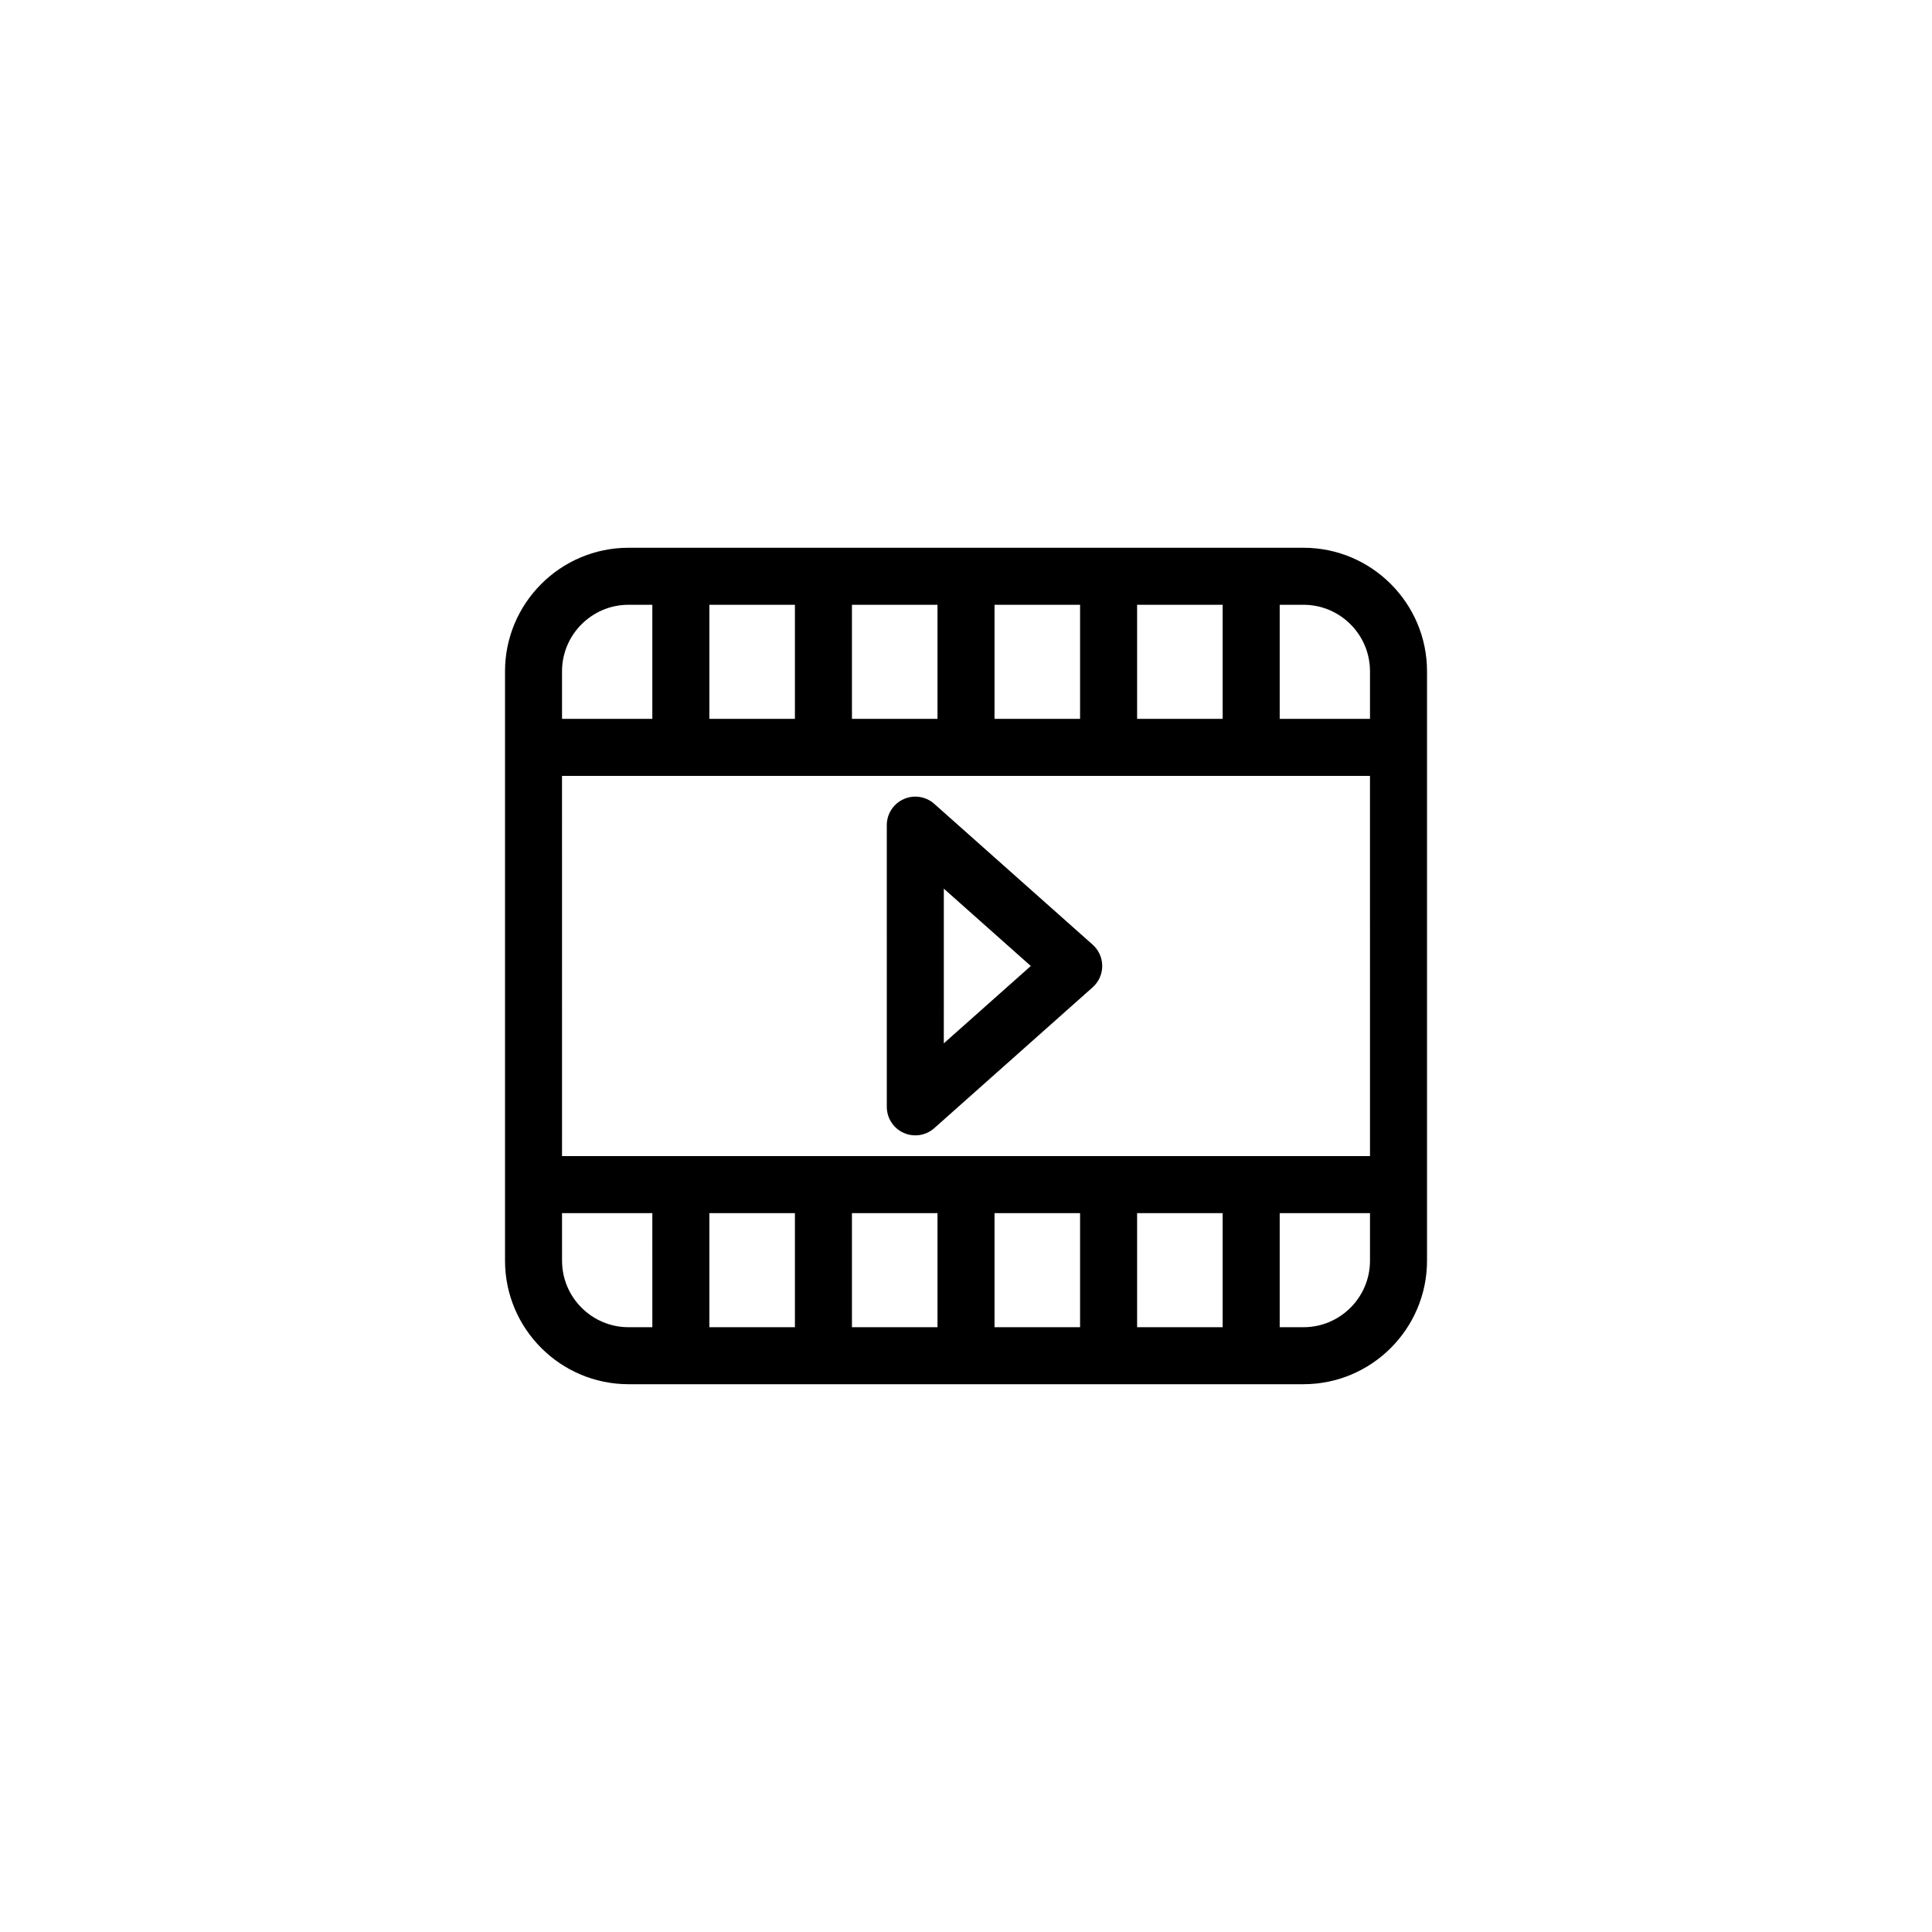
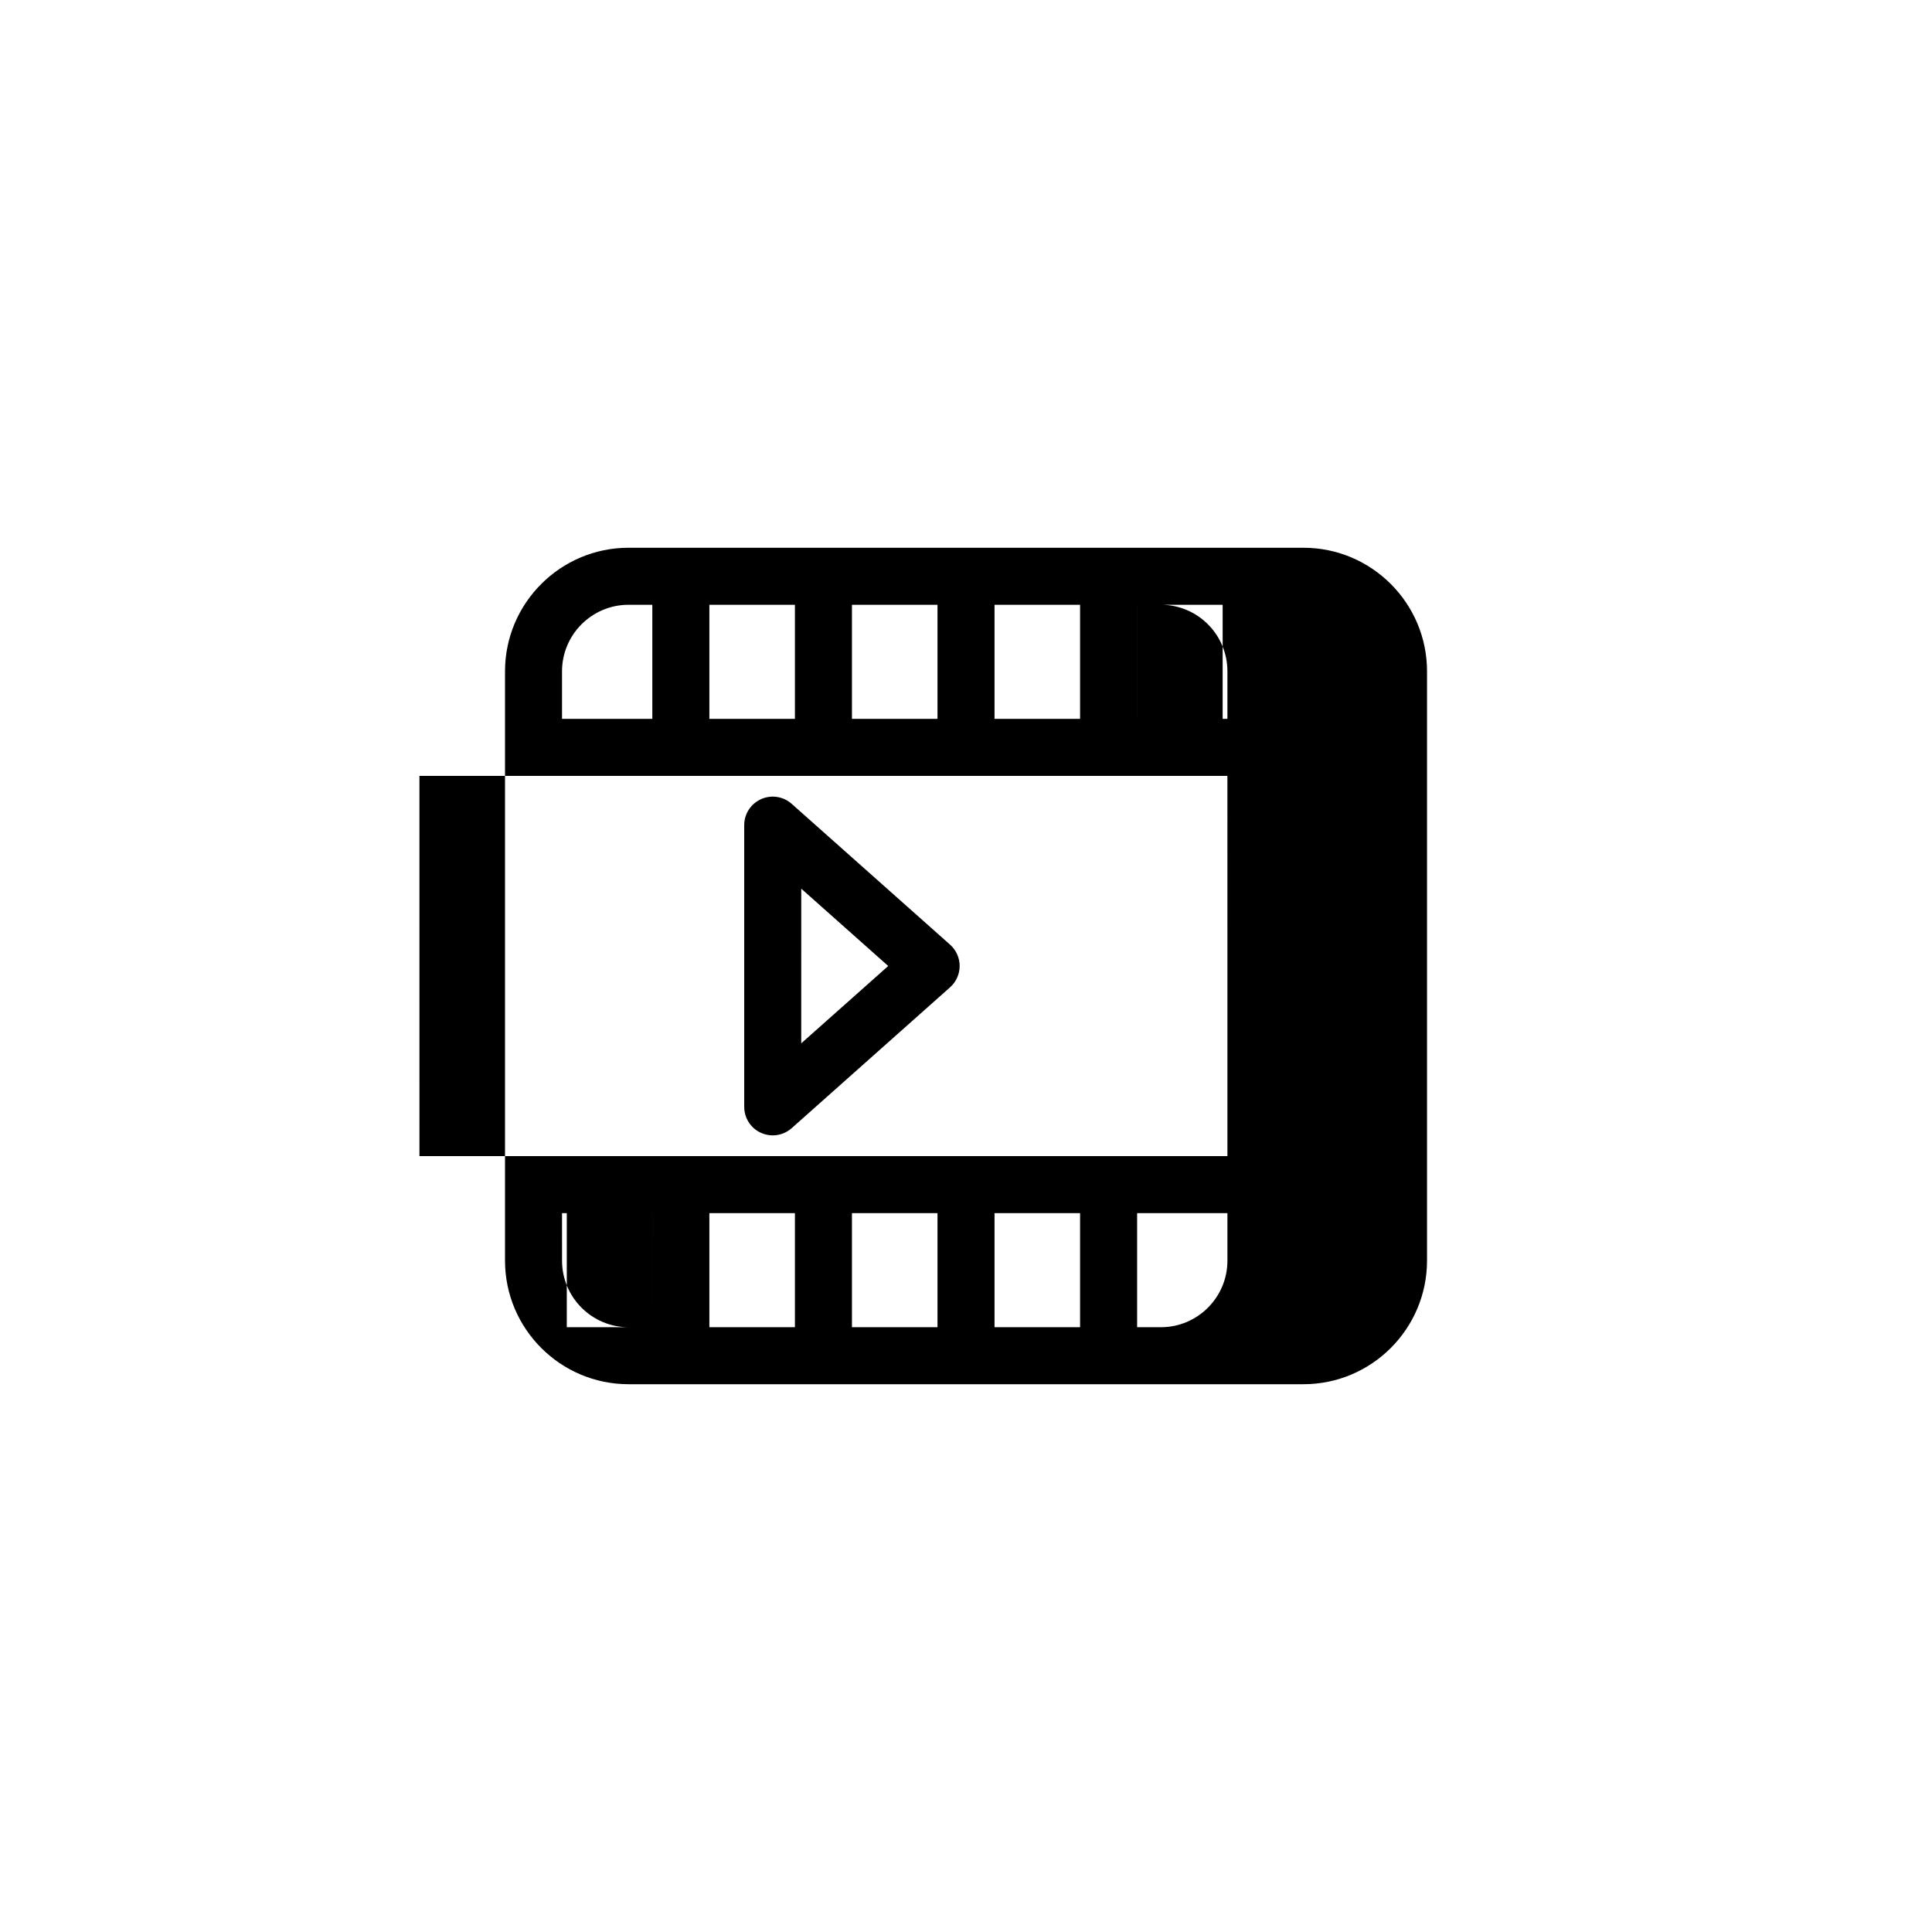
<svg xmlns="http://www.w3.org/2000/svg" fill="#000000" width="800px" height="800px" version="1.1" viewBox="144 144 512 512">
-   <path d="m489.43 289.16h-178.85c-18.055 0-32.746 14.691-32.746 32.746v156.18c0 18.055 14.691 32.746 32.746 32.746h178.85c18.055 0 32.746-14.691 32.746-32.746v-156.18c0-18.055-14.691-32.746-32.746-32.746zm-44.086 15.113h22.672v30.23h-22.672zm-37.785 0h22.672v30.23h-22.672zm-37.785 0h22.672v30.23h-22.672zm-37.785 0h22.672v30.23h-22.672zm-39.047 17.633c0-9.723 7.91-17.633 17.633-17.633h6.297v30.23h-23.93zm23.934 173.82h-6.297c-9.723 0-17.633-7.91-17.633-17.633l-0.004-12.598h23.93zm37.785 0h-22.672v-30.23h22.672zm37.785 0h-22.672v-30.23h22.672zm37.785 0h-22.672v-30.23h22.672zm37.785 0h-22.672v-30.23h22.672zm39.047-17.633c0 9.723-7.91 17.633-17.633 17.633h-6.297v-30.23h23.93zm0-27.711h-214.12l-0.004-100.76h214.12zm0-115.88h-23.93v-30.23h6.297c9.723 0 17.633 7.91 17.633 17.633zm-123.59 109.72c0.992 0.449 2.047 0.664 3.094 0.664 1.812 0 3.613-0.656 5.023-1.91l41.977-37.332c1.613-1.438 2.535-3.488 2.535-5.648s-0.926-4.211-2.535-5.648l-41.977-37.32c-2.223-1.98-5.402-2.469-8.117-1.246-2.715 1.219-4.465 3.914-4.465 6.891l0.004 74.66c0 2.977 1.746 5.676 4.461 6.891zm10.652-64.715 23.047 20.492-23.051 20.496z" />
+   <path d="m489.43 289.16h-178.85c-18.055 0-32.746 14.691-32.746 32.746v156.18c0 18.055 14.691 32.746 32.746 32.746h178.85c18.055 0 32.746-14.691 32.746-32.746v-156.18c0-18.055-14.691-32.746-32.746-32.746zm-44.086 15.113h22.672v30.23h-22.672zm-37.785 0h22.672v30.23h-22.672zm-37.785 0h22.672v30.23h-22.672zm-37.785 0h22.672v30.23h-22.672zm-39.047 17.633c0-9.723 7.91-17.633 17.633-17.633h6.297v30.23h-23.93zm23.934 173.82h-6.297c-9.723 0-17.633-7.91-17.633-17.633l-0.004-12.598h23.93zh-22.672v-30.23h22.672zm37.785 0h-22.672v-30.23h22.672zm37.785 0h-22.672v-30.23h22.672zm37.785 0h-22.672v-30.23h22.672zm39.047-17.633c0 9.723-7.91 17.633-17.633 17.633h-6.297v-30.23h23.93zm0-27.711h-214.12l-0.004-100.76h214.12zm0-115.88h-23.93v-30.23h6.297c9.723 0 17.633 7.91 17.633 17.633zm-123.59 109.72c0.992 0.449 2.047 0.664 3.094 0.664 1.812 0 3.613-0.656 5.023-1.91l41.977-37.332c1.613-1.438 2.535-3.488 2.535-5.648s-0.926-4.211-2.535-5.648l-41.977-37.32c-2.223-1.98-5.402-2.469-8.117-1.246-2.715 1.219-4.465 3.914-4.465 6.891l0.004 74.66c0 2.977 1.746 5.676 4.461 6.891zm10.652-64.715 23.047 20.492-23.051 20.496z" />
</svg>